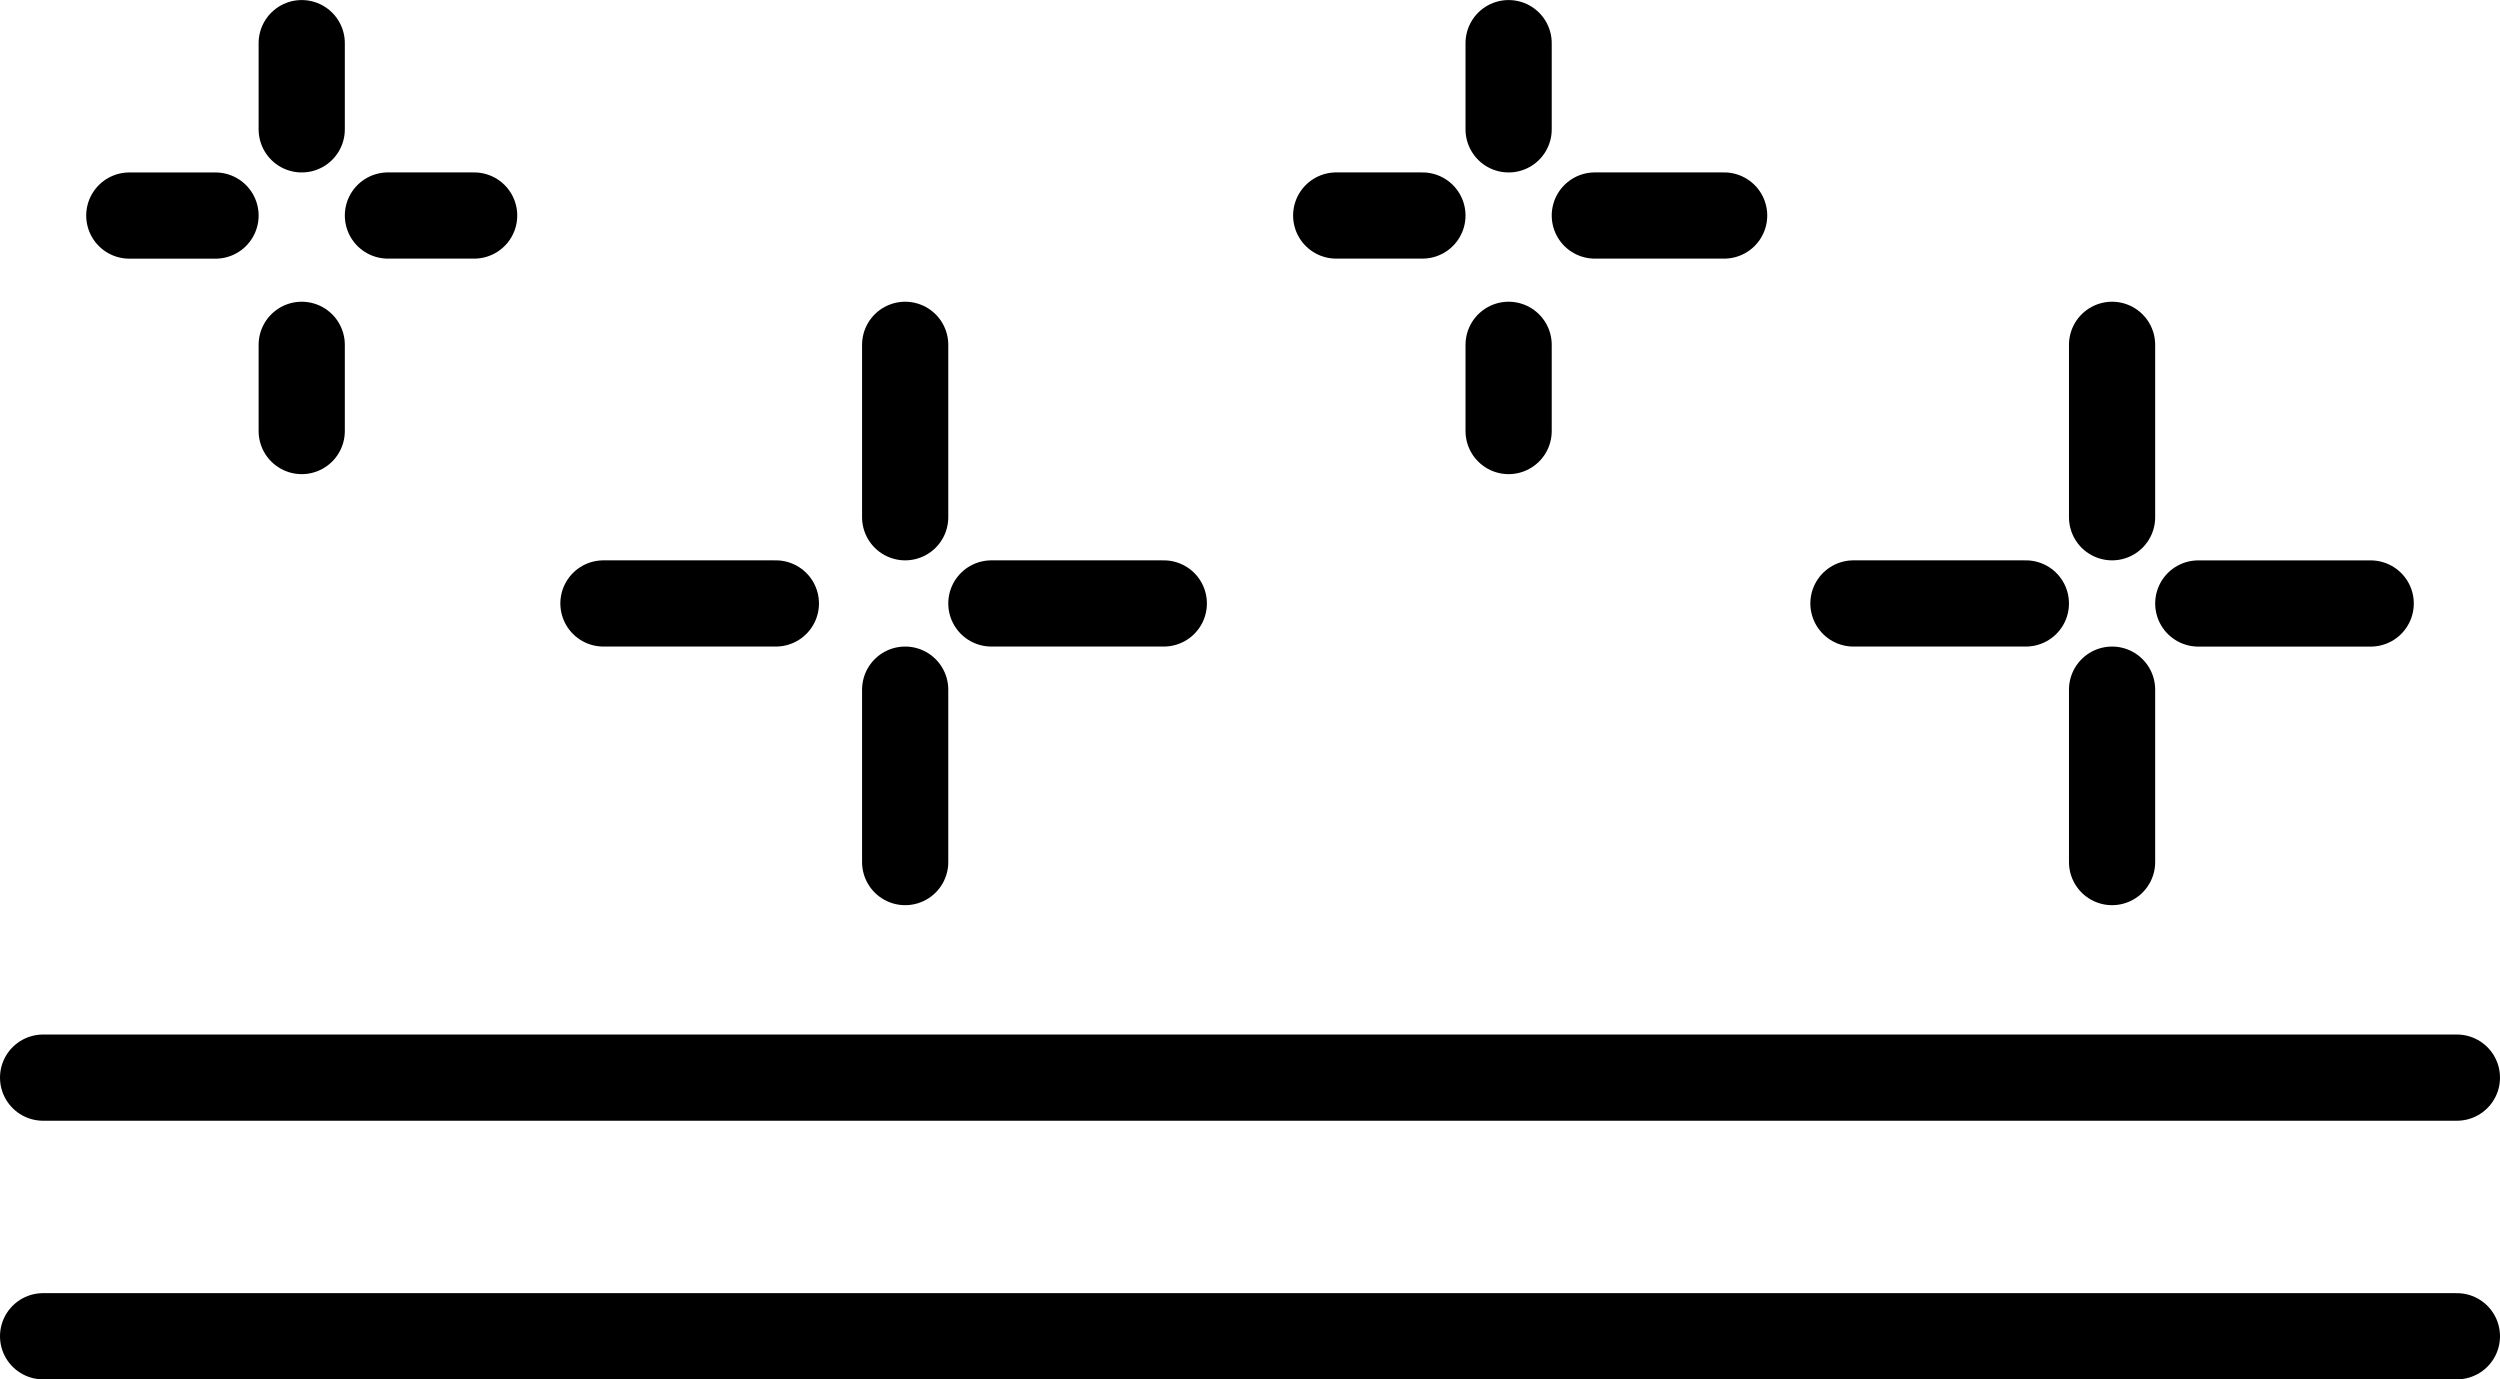
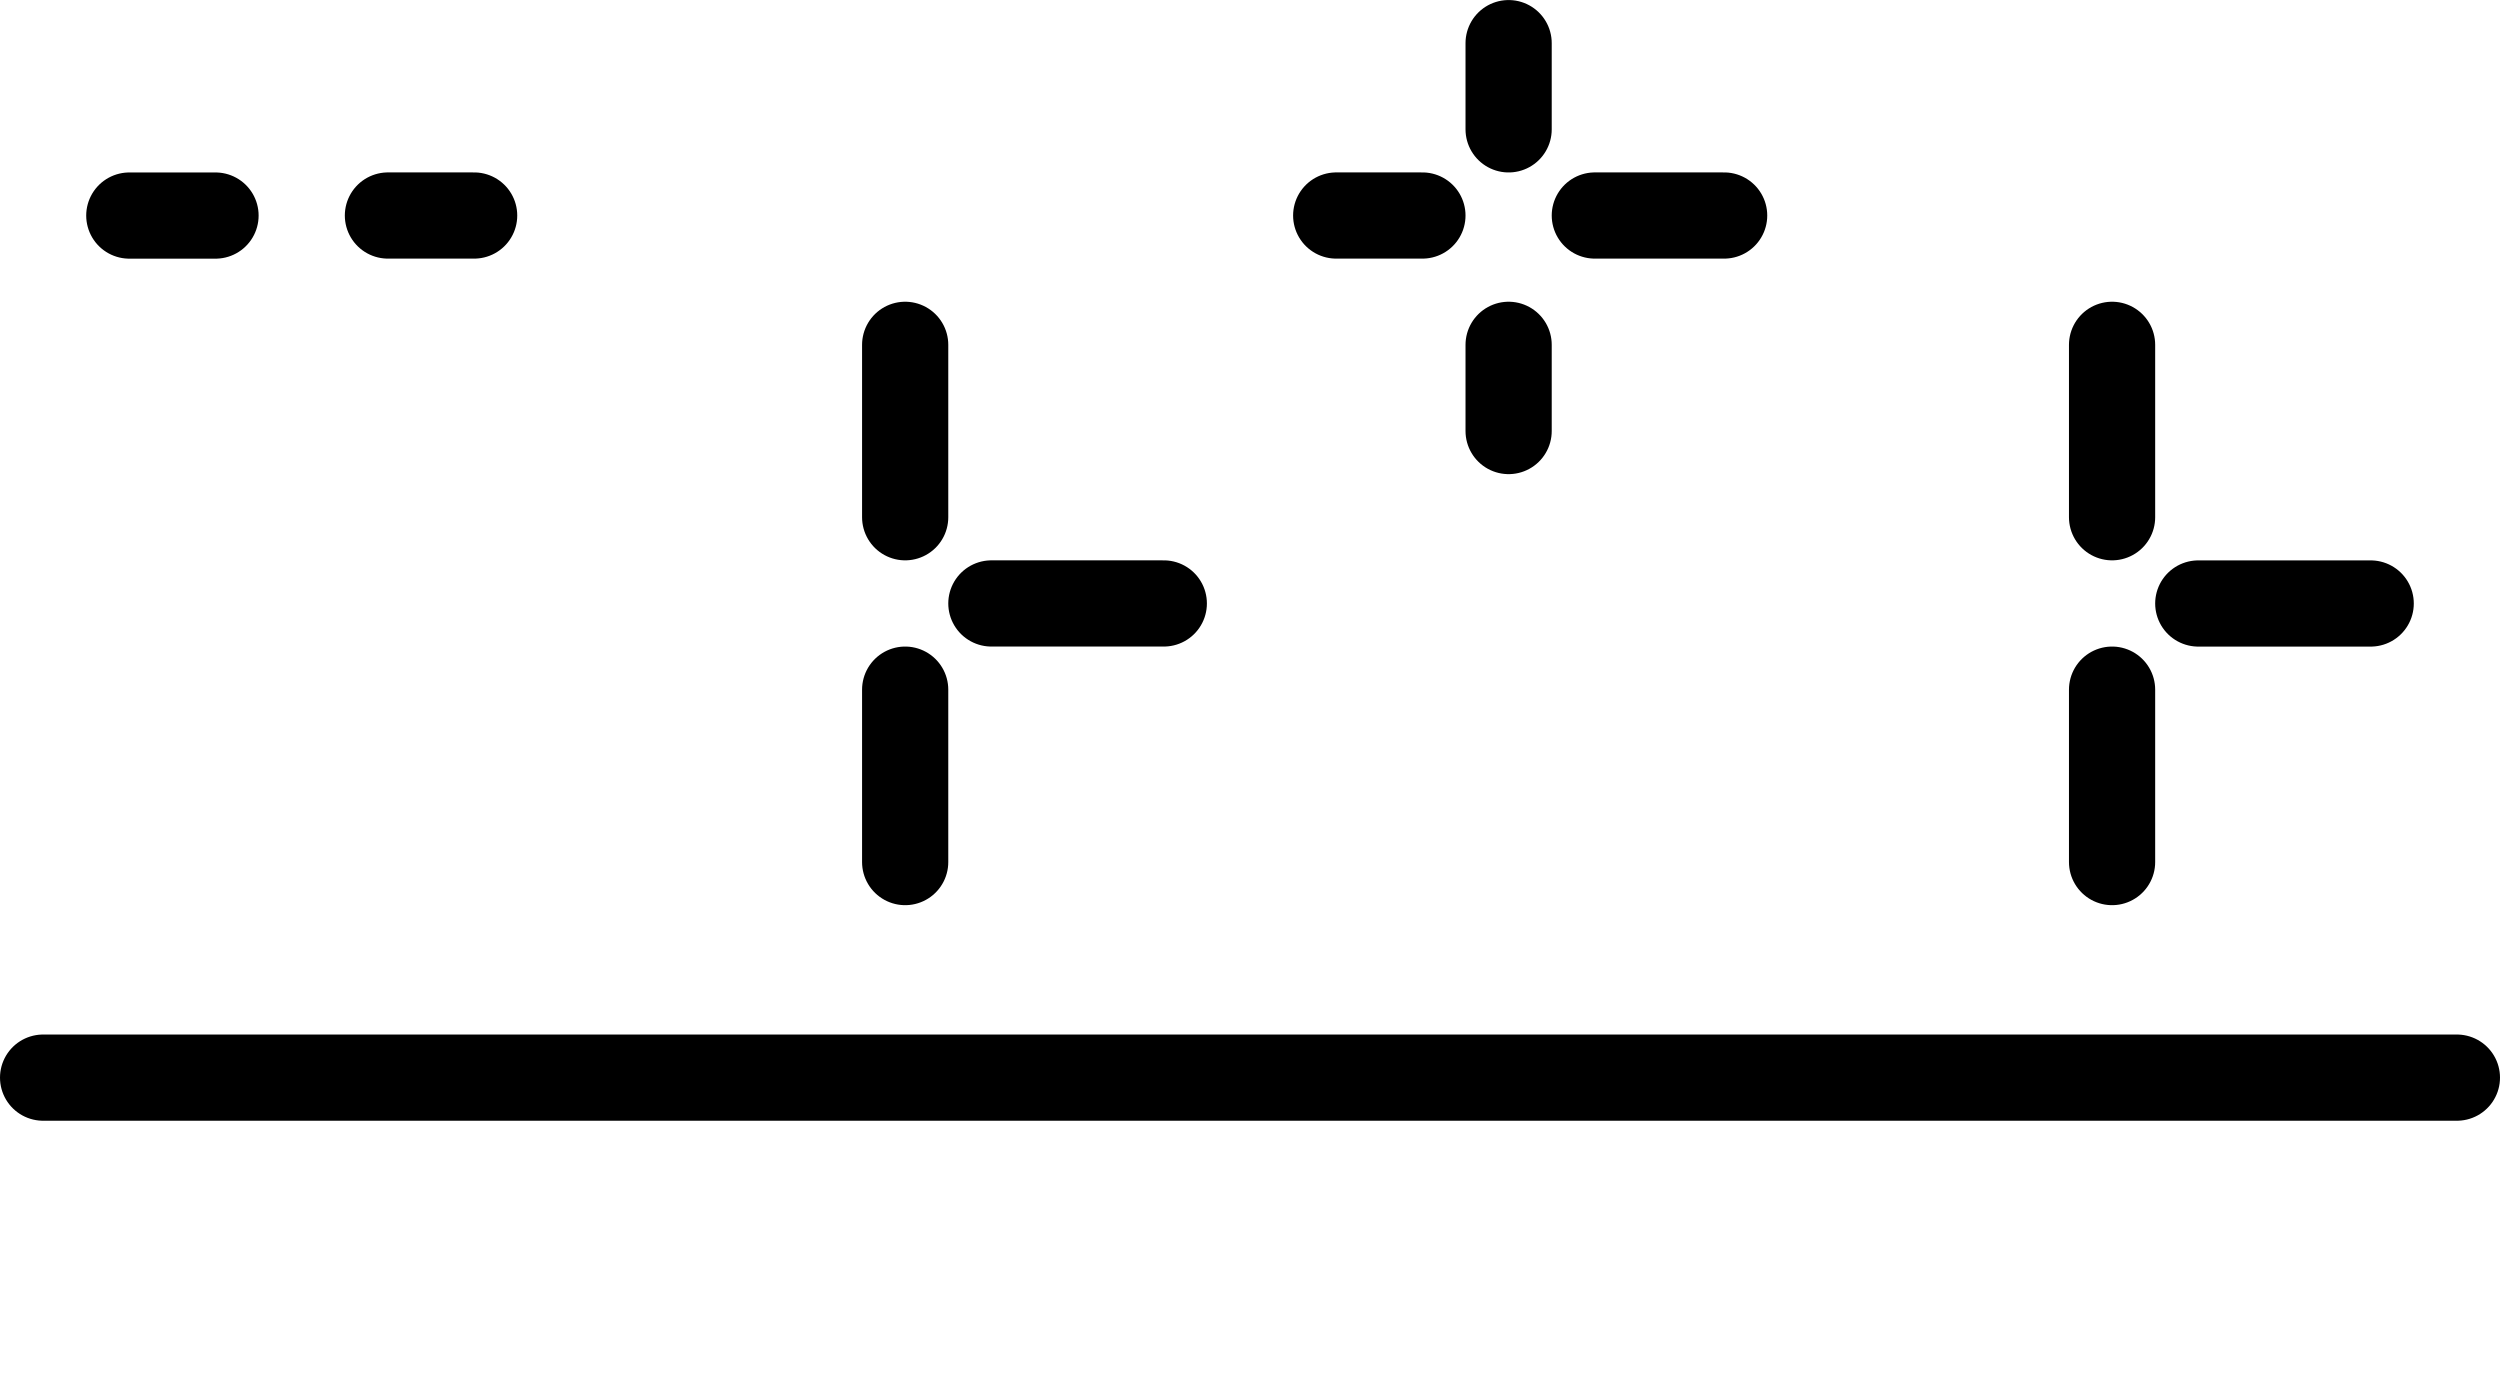
<svg xmlns="http://www.w3.org/2000/svg" width="58" height="32" viewBox="0 0 58 32">
  <defs>
    <clipPath id="clip-path">
      <rect id="Rectangle_392" data-name="Rectangle 392" width="58" height="32" transform="translate(0.301 0.166)" fill="none" stroke="#000" stroke-width="2" />
    </clipPath>
  </defs>
  <g id="Groupe_1479" data-name="Groupe 1479" transform="translate(-0.629 0.221)">
    <g id="Groupe_1470" data-name="Groupe 1470" transform="translate(0.328 -0.386)">
      <g id="Groupe_1469" data-name="Groupe 1469" clip-path="url(#clip-path)">
        <line id="Ligne_71" data-name="Ligne 71" x2="56" transform="translate(1.301 25.166)" fill="none" stroke="#000" stroke-linecap="round" stroke-linejoin="round" stroke-width="2" />
-         <line id="Ligne_72" data-name="Ligne 72" x2="56" transform="translate(1.301 31.166)" fill="none" stroke="#000" stroke-linecap="round" stroke-linejoin="round" stroke-width="2" />
      </g>
    </g>
    <line id="Ligne_73" data-name="Ligne 73" y2="4" transform="translate(21.629 7.779)" fill="none" stroke="#000" stroke-linecap="round" stroke-linejoin="round" stroke-width="2" />
    <line id="Ligne_74" data-name="Ligne 74" y2="4" transform="translate(21.629 15.779)" fill="none" stroke="#000" stroke-linecap="round" stroke-linejoin="round" stroke-width="2" />
    <line id="Ligne_75" data-name="Ligne 75" x1="4" transform="translate(23.629 13.779)" fill="none" stroke="#000" stroke-linecap="round" stroke-linejoin="round" stroke-width="2" />
-     <line id="Ligne_76" data-name="Ligne 76" x1="4" transform="translate(14.629 13.779)" fill="none" stroke="#000" stroke-linecap="round" stroke-linejoin="round" stroke-width="2" />
    <line id="Ligne_77" data-name="Ligne 77" y2="4" transform="translate(49.629 7.779)" fill="none" stroke="#000" stroke-linecap="round" stroke-linejoin="round" stroke-width="2" />
    <line id="Ligne_78" data-name="Ligne 78" y2="4" transform="translate(49.629 15.779)" fill="none" stroke="#000" stroke-linecap="round" stroke-linejoin="round" stroke-width="2" />
    <g id="Groupe_1472" data-name="Groupe 1472" transform="translate(0.328 -0.386)">
      <g id="Groupe_1471" data-name="Groupe 1471" clip-path="url(#clip-path)">
        <line id="Ligne_79" data-name="Ligne 79" x1="4" transform="translate(51.301 14.166)" fill="none" stroke="#000" stroke-linecap="round" stroke-linejoin="round" stroke-width="2" />
      </g>
    </g>
-     <line id="Ligne_80" data-name="Ligne 80" x1="4" transform="translate(43.629 13.779)" fill="none" stroke="#000" stroke-linecap="round" stroke-linejoin="round" stroke-width="2" />
    <g id="Groupe_1474" data-name="Groupe 1474" transform="translate(0.328 -0.386)">
      <g id="Groupe_1473" data-name="Groupe 1473" clip-path="url(#clip-path)">
        <line id="Ligne_81" data-name="Ligne 81" y2="2" transform="translate(35.301 1.166)" fill="none" stroke="#000" stroke-linecap="round" stroke-linejoin="round" stroke-width="2" />
      </g>
    </g>
    <line id="Ligne_82" data-name="Ligne 82" y2="2" transform="translate(35.629 7.779)" fill="none" stroke="#000" stroke-linecap="round" stroke-linejoin="round" stroke-width="2" />
    <line id="Ligne_83" data-name="Ligne 83" x1="3" transform="translate(37.629 4.779)" fill="none" stroke="#000" stroke-linecap="round" stroke-linejoin="round" stroke-width="2" />
    <line id="Ligne_84" data-name="Ligne 84" x1="2" transform="translate(31.629 4.779)" fill="none" stroke="#000" stroke-linecap="round" stroke-linejoin="round" stroke-width="2" />
    <g id="Groupe_1476" data-name="Groupe 1476" transform="translate(0.328 -0.386)">
      <g id="Groupe_1475" data-name="Groupe 1475" clip-path="url(#clip-path)">
-         <line id="Ligne_85" data-name="Ligne 85" y2="2" transform="translate(7.301 1.166)" fill="none" stroke="#000" stroke-linecap="round" stroke-linejoin="round" stroke-width="2" />
-       </g>
+         </g>
    </g>
-     <line id="Ligne_86" data-name="Ligne 86" y2="2" transform="translate(7.629 7.779)" fill="none" stroke="#000" stroke-linecap="round" stroke-linejoin="round" stroke-width="2" />
    <line id="Ligne_87" data-name="Ligne 87" x1="2" transform="translate(9.629 4.779)" fill="none" stroke="#000" stroke-linecap="round" stroke-linejoin="round" stroke-width="2" />
    <g id="Groupe_1478" data-name="Groupe 1478" transform="translate(0.328 -0.386)">
      <g id="Groupe_1477" data-name="Groupe 1477" clip-path="url(#clip-path)">
        <line id="Ligne_88" data-name="Ligne 88" x1="2" transform="translate(3.301 5.166)" fill="none" stroke="#000" stroke-linecap="round" stroke-linejoin="round" stroke-width="2" />
      </g>
    </g>
  </g>
</svg>